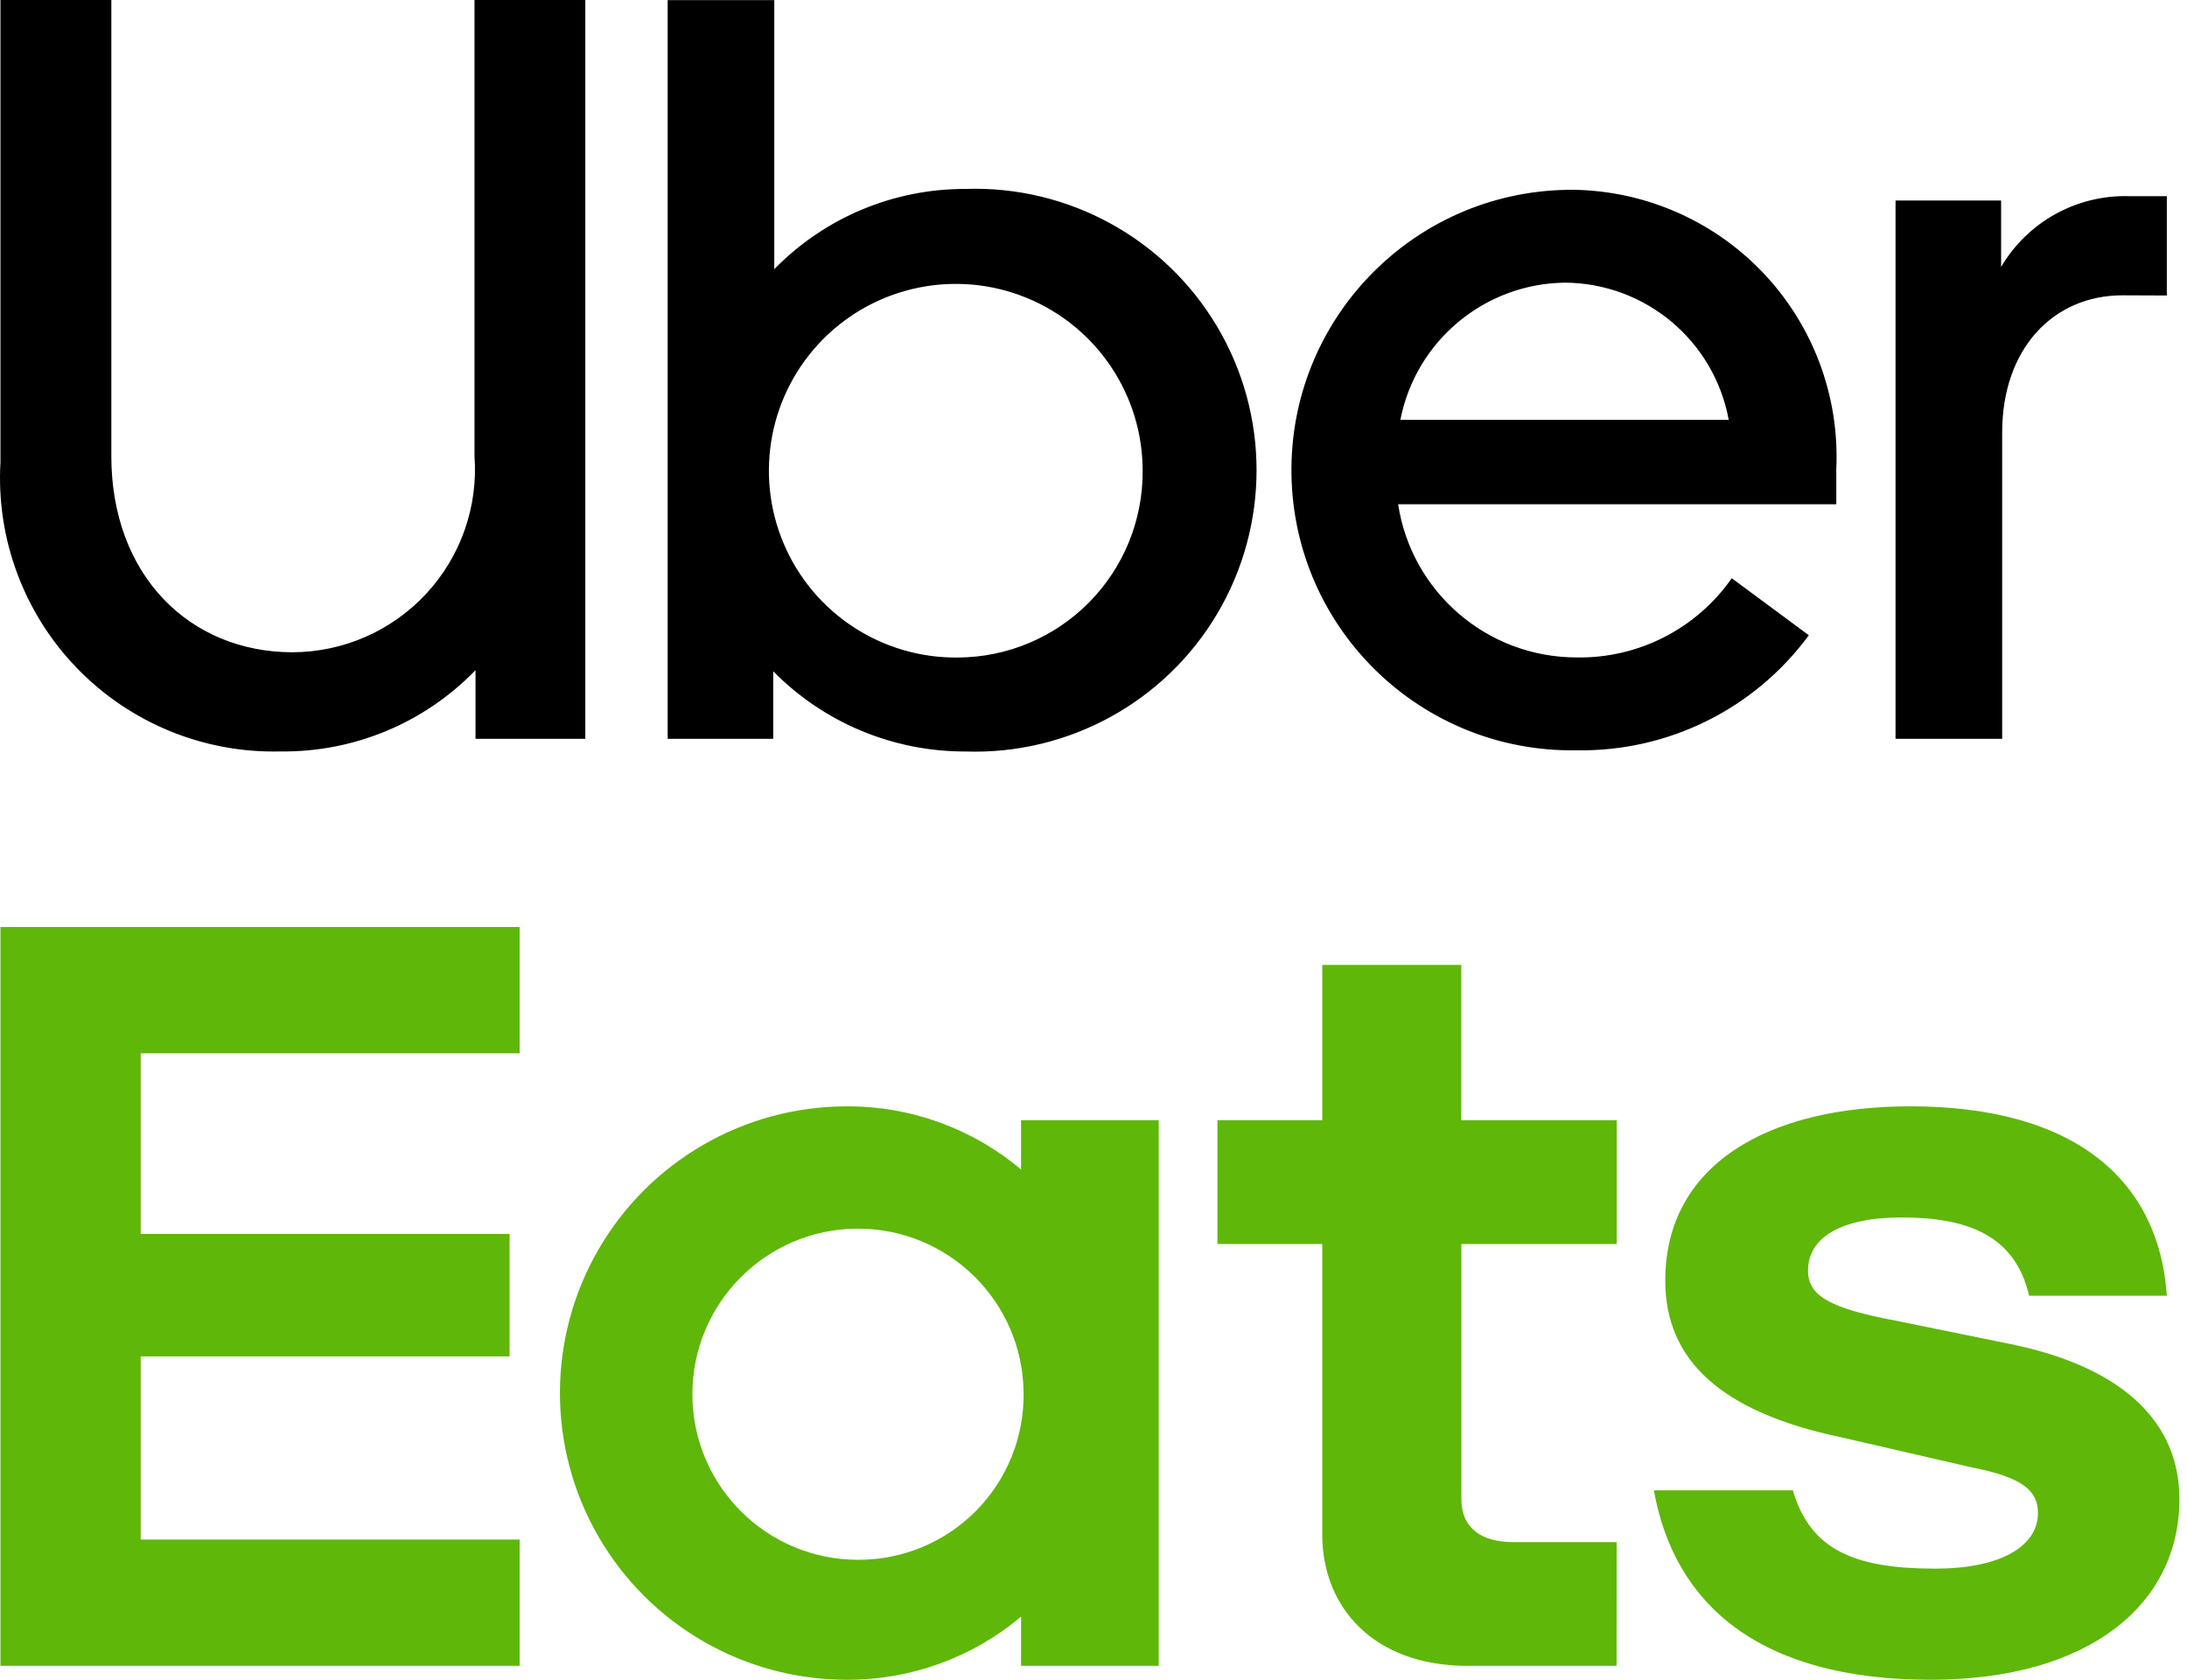
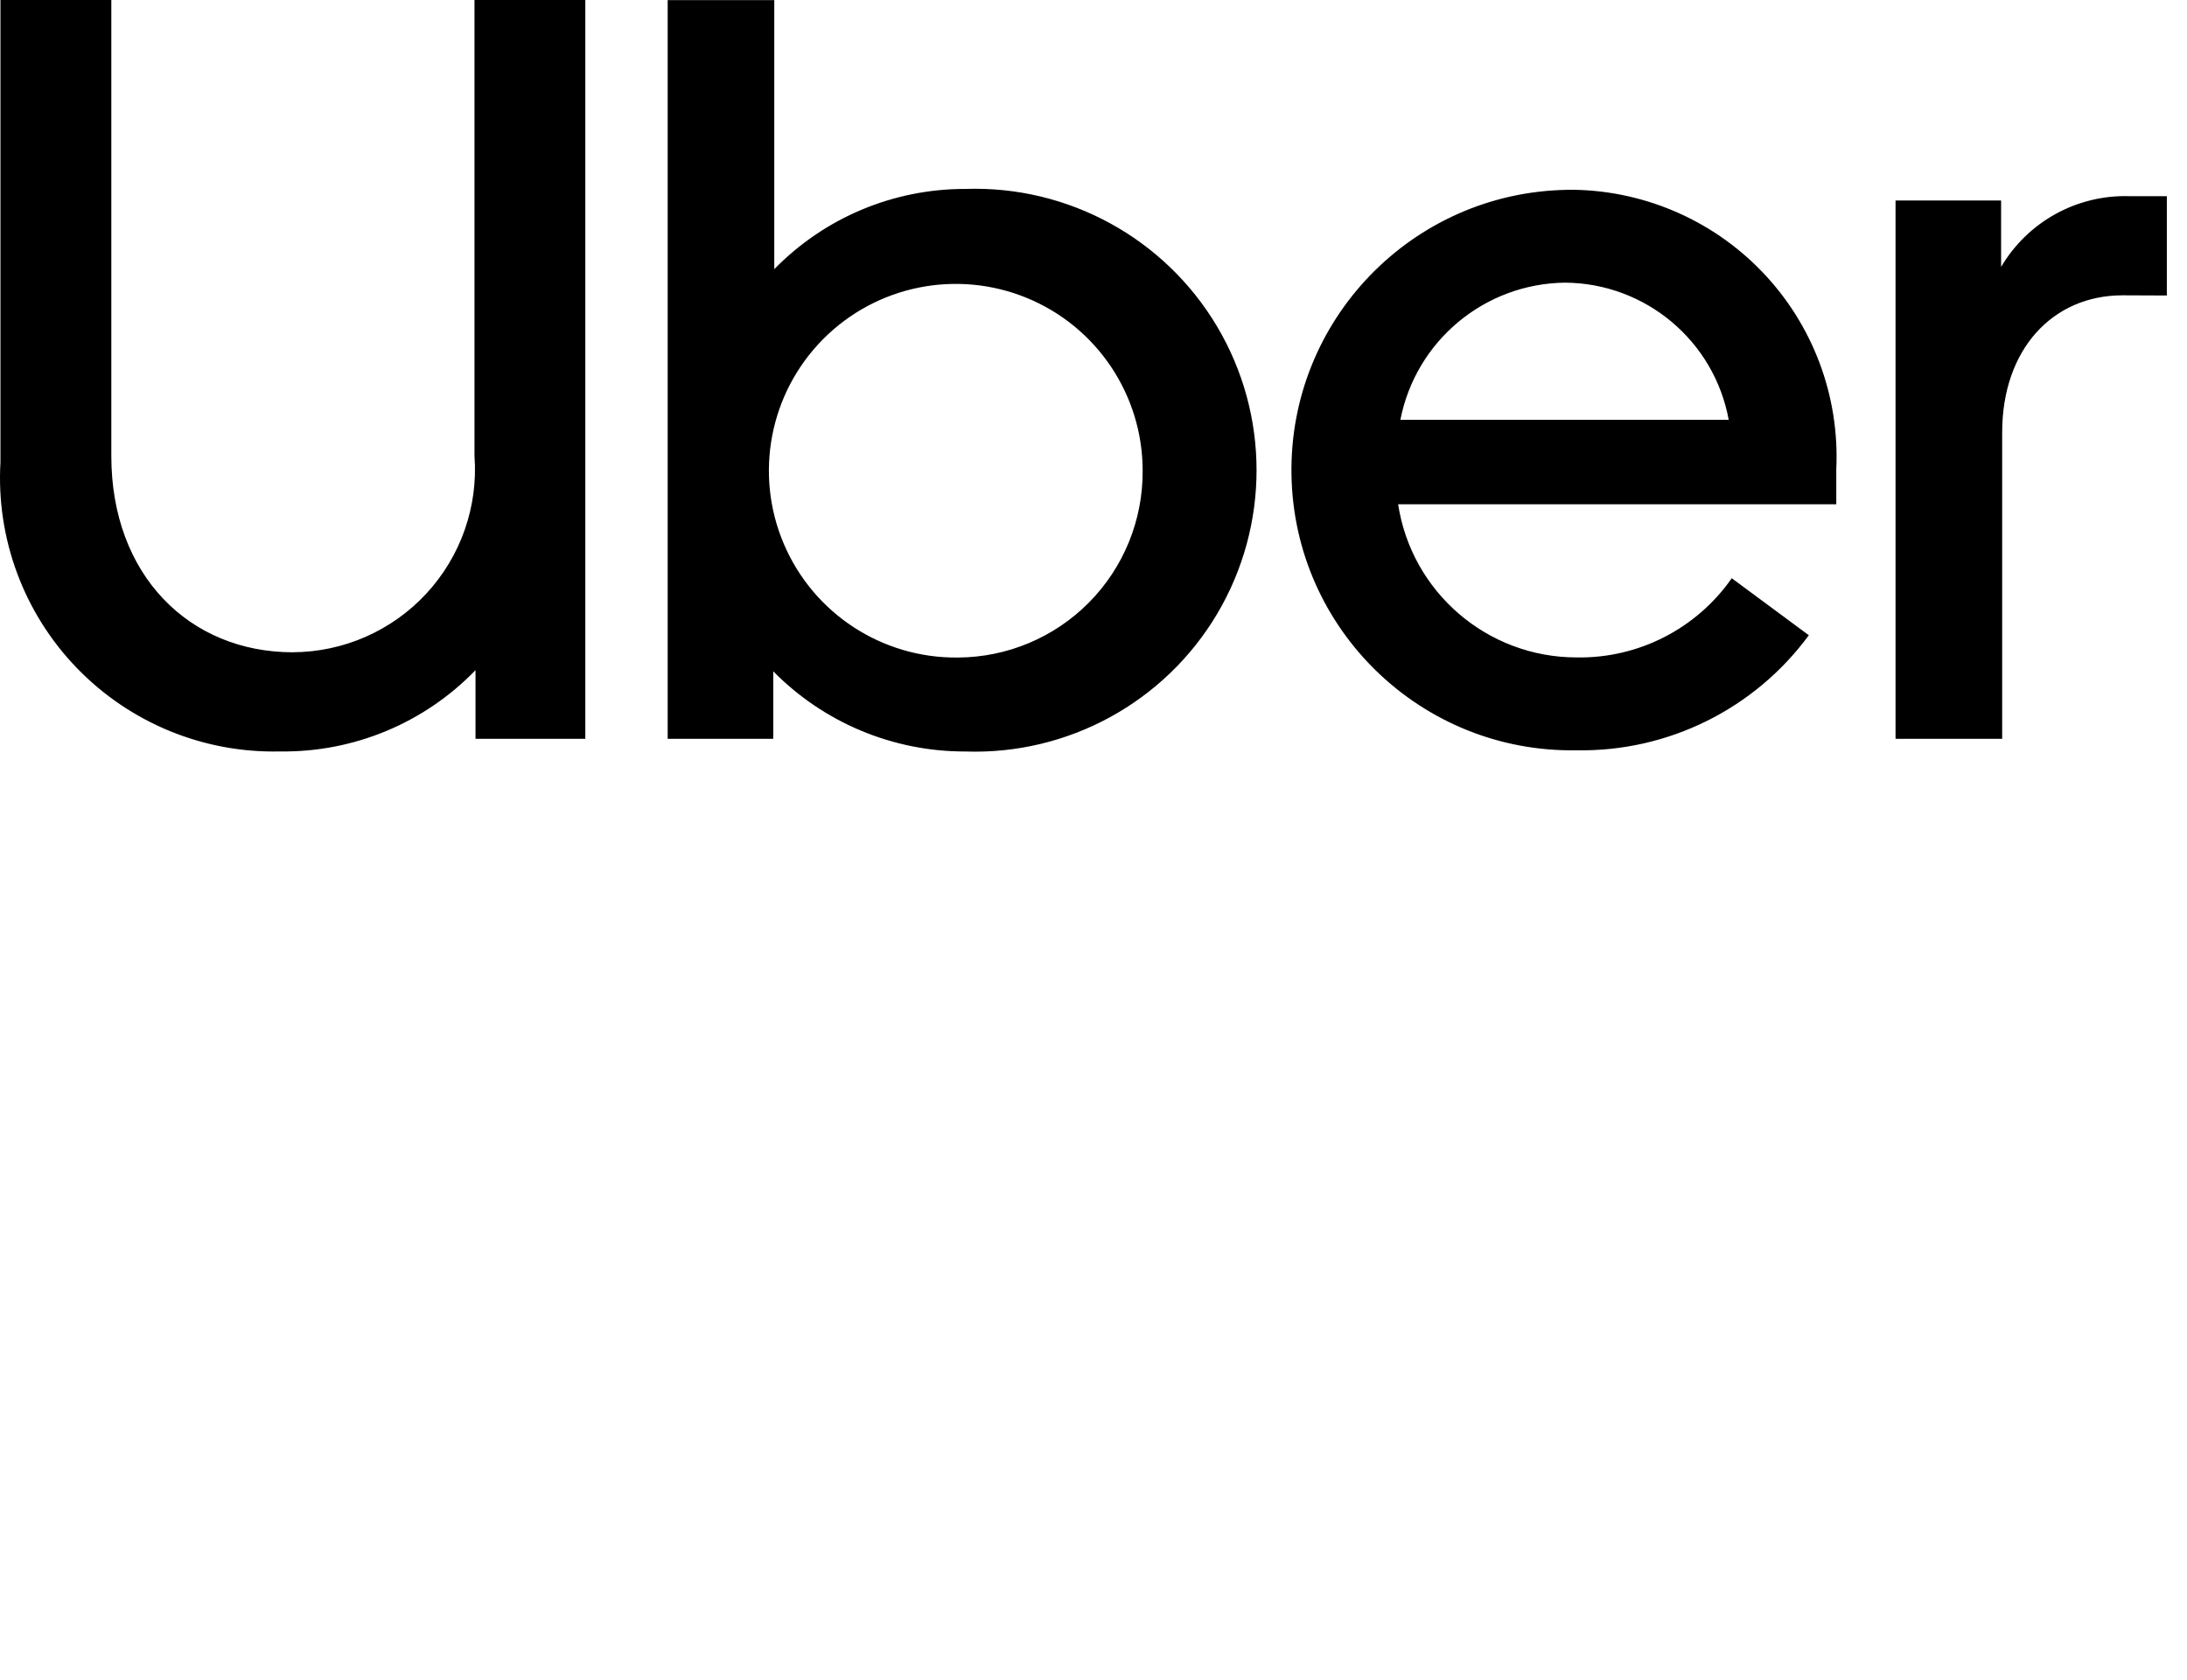
<svg xmlns="http://www.w3.org/2000/svg" width="82px" height="63px" viewbox="0 0 82 63" version="1.1">
  <g id="UberEats">
    <g id="Group">
-       <path d="M0 0L19.467 0L19.467 4.736L5.258 4.736L5.258 11.51L19.089 11.51L19.089 16.105L5.258 16.105L5.258 22.974L19.467 22.974L19.467 27.71L0 27.71L0 0ZM72.368 28.232C78.337 28.232 81.699 25.389 81.699 21.457C81.699 18.663 79.709 16.578 75.541 15.678L71.135 14.778C68.577 14.304 67.773 13.831 67.773 12.883C67.773 11.652 69.004 10.893 71.278 10.893C73.742 10.893 75.541 11.555 76.062 13.829L81.227 13.829C80.943 9.567 77.865 6.725 71.611 6.725C66.21 6.725 62.421 8.951 62.421 13.261C62.421 16.245 64.506 18.188 69.004 19.135L73.931 20.271C75.873 20.65 76.395 21.172 76.395 21.979C76.395 23.258 74.926 24.064 72.557 24.064C69.574 24.064 67.868 23.401 67.205 21.127L61.994 21.127C62.755 25.389 65.926 28.232 72.368 28.232L72.368 28.232ZM60.599 23.069L56.718 23.069C55.533 23.069 54.776 22.547 54.776 21.457L54.776 11.889L60.602 11.889L60.602 7.248L54.773 7.248L54.773 1.422L49.56 1.422L49.56 7.248L45.63 7.248L45.63 11.889L49.56 11.889L49.56 22.783C49.56 25.531 51.502 27.71 55.007 27.71L60.595 27.71L60.599 23.069ZM43.43 7.248L43.43 27.71L38.267 27.71L38.267 25.863C36.439 27.404 34.121 28.243 31.73 28.232C27.889 28.232 24.339 26.182 22.418 22.855C20.497 19.528 20.497 15.429 22.418 12.102C24.339 8.776 27.889 6.726 31.73 6.726C34.121 6.714 36.439 7.554 38.267 9.095L38.267 7.248L43.43 7.248L43.43 7.248ZM38.362 17.479C38.338 14.055 35.547 11.297 32.124 11.313C28.7 11.329 25.936 14.113 25.944 17.537C25.952 20.96 28.729 23.731 32.153 23.732C33.81 23.74 35.401 23.083 36.569 21.907C37.736 20.731 38.382 19.136 38.362 17.479L38.362 17.479Z" transform="translate(0.017 34.768)" id="Shape" fill="#5FB709" fill-rule="evenodd" stroke="none" />
      <path d="M10.982 24.463C12.883 24.454 14.696 23.657 15.987 22.261C17.278 20.865 17.931 18.996 17.791 17.1L17.791 0L21.946 0L21.946 27.709L17.829 27.709L17.829 25.135C15.913 27.117 13.264 28.22 10.507 28.183C7.642 28.252 4.879 27.119 2.886 25.059C0.893 22.999 -0.147 20.199 0.017 17.338L0.017 0L4.174 0L4.174 17.102C4.174 21.574 7.103 24.464 10.982 24.464M25.034 27.71L28.992 27.71L28.992 25.177C30.891 27.107 33.488 28.191 36.196 28.185C40.051 28.317 43.672 26.336 45.639 23.018C47.605 19.699 47.605 15.572 45.639 12.254C43.672 8.935 40.051 6.954 36.196 7.086C33.499 7.08 30.915 8.165 29.031 10.095L29.031 0.005L25.034 0.005L25.034 27.71ZM35.917 24.661C33.075 24.694 30.496 23.008 29.386 20.392C28.276 17.777 28.855 14.75 30.853 12.729C32.85 10.708 35.87 10.094 38.498 11.173C41.127 12.253 42.843 14.813 42.843 17.654C42.855 19.502 42.132 21.28 40.833 22.594C39.534 23.909 37.765 24.652 35.917 24.661M58.756 7.12C52.951 7.218 48.325 12.003 48.423 17.808C48.521 23.612 53.306 28.238 59.111 28.14C62.542 28.2 65.789 26.591 67.821 23.825L64.931 21.687C63.607 23.584 61.426 24.698 59.113 24.657C55.77 24.656 52.929 22.217 52.422 18.913L68.85 18.913L68.85 17.606C68.981 14.856 67.974 12.172 66.065 10.188C64.156 8.203 61.514 7.093 58.76 7.117M52.506 15.746C53.084 12.784 55.663 10.635 58.681 10.601C61.696 10.622 64.272 12.781 64.817 15.746L52.505 15.746M81.244 11.083L81.244 7.358L79.859 7.358C77.885 7.292 76.033 8.309 75.03 10.011L75.03 7.521L71.072 7.521L71.072 27.709L75.07 27.709L75.07 16.221C75.07 13.094 76.97 11.076 79.583 11.076L81.244 11.083Z" id="Shape" fill="#000000" fill-rule="evenodd" stroke="none" />
    </g>
  </g>
</svg>